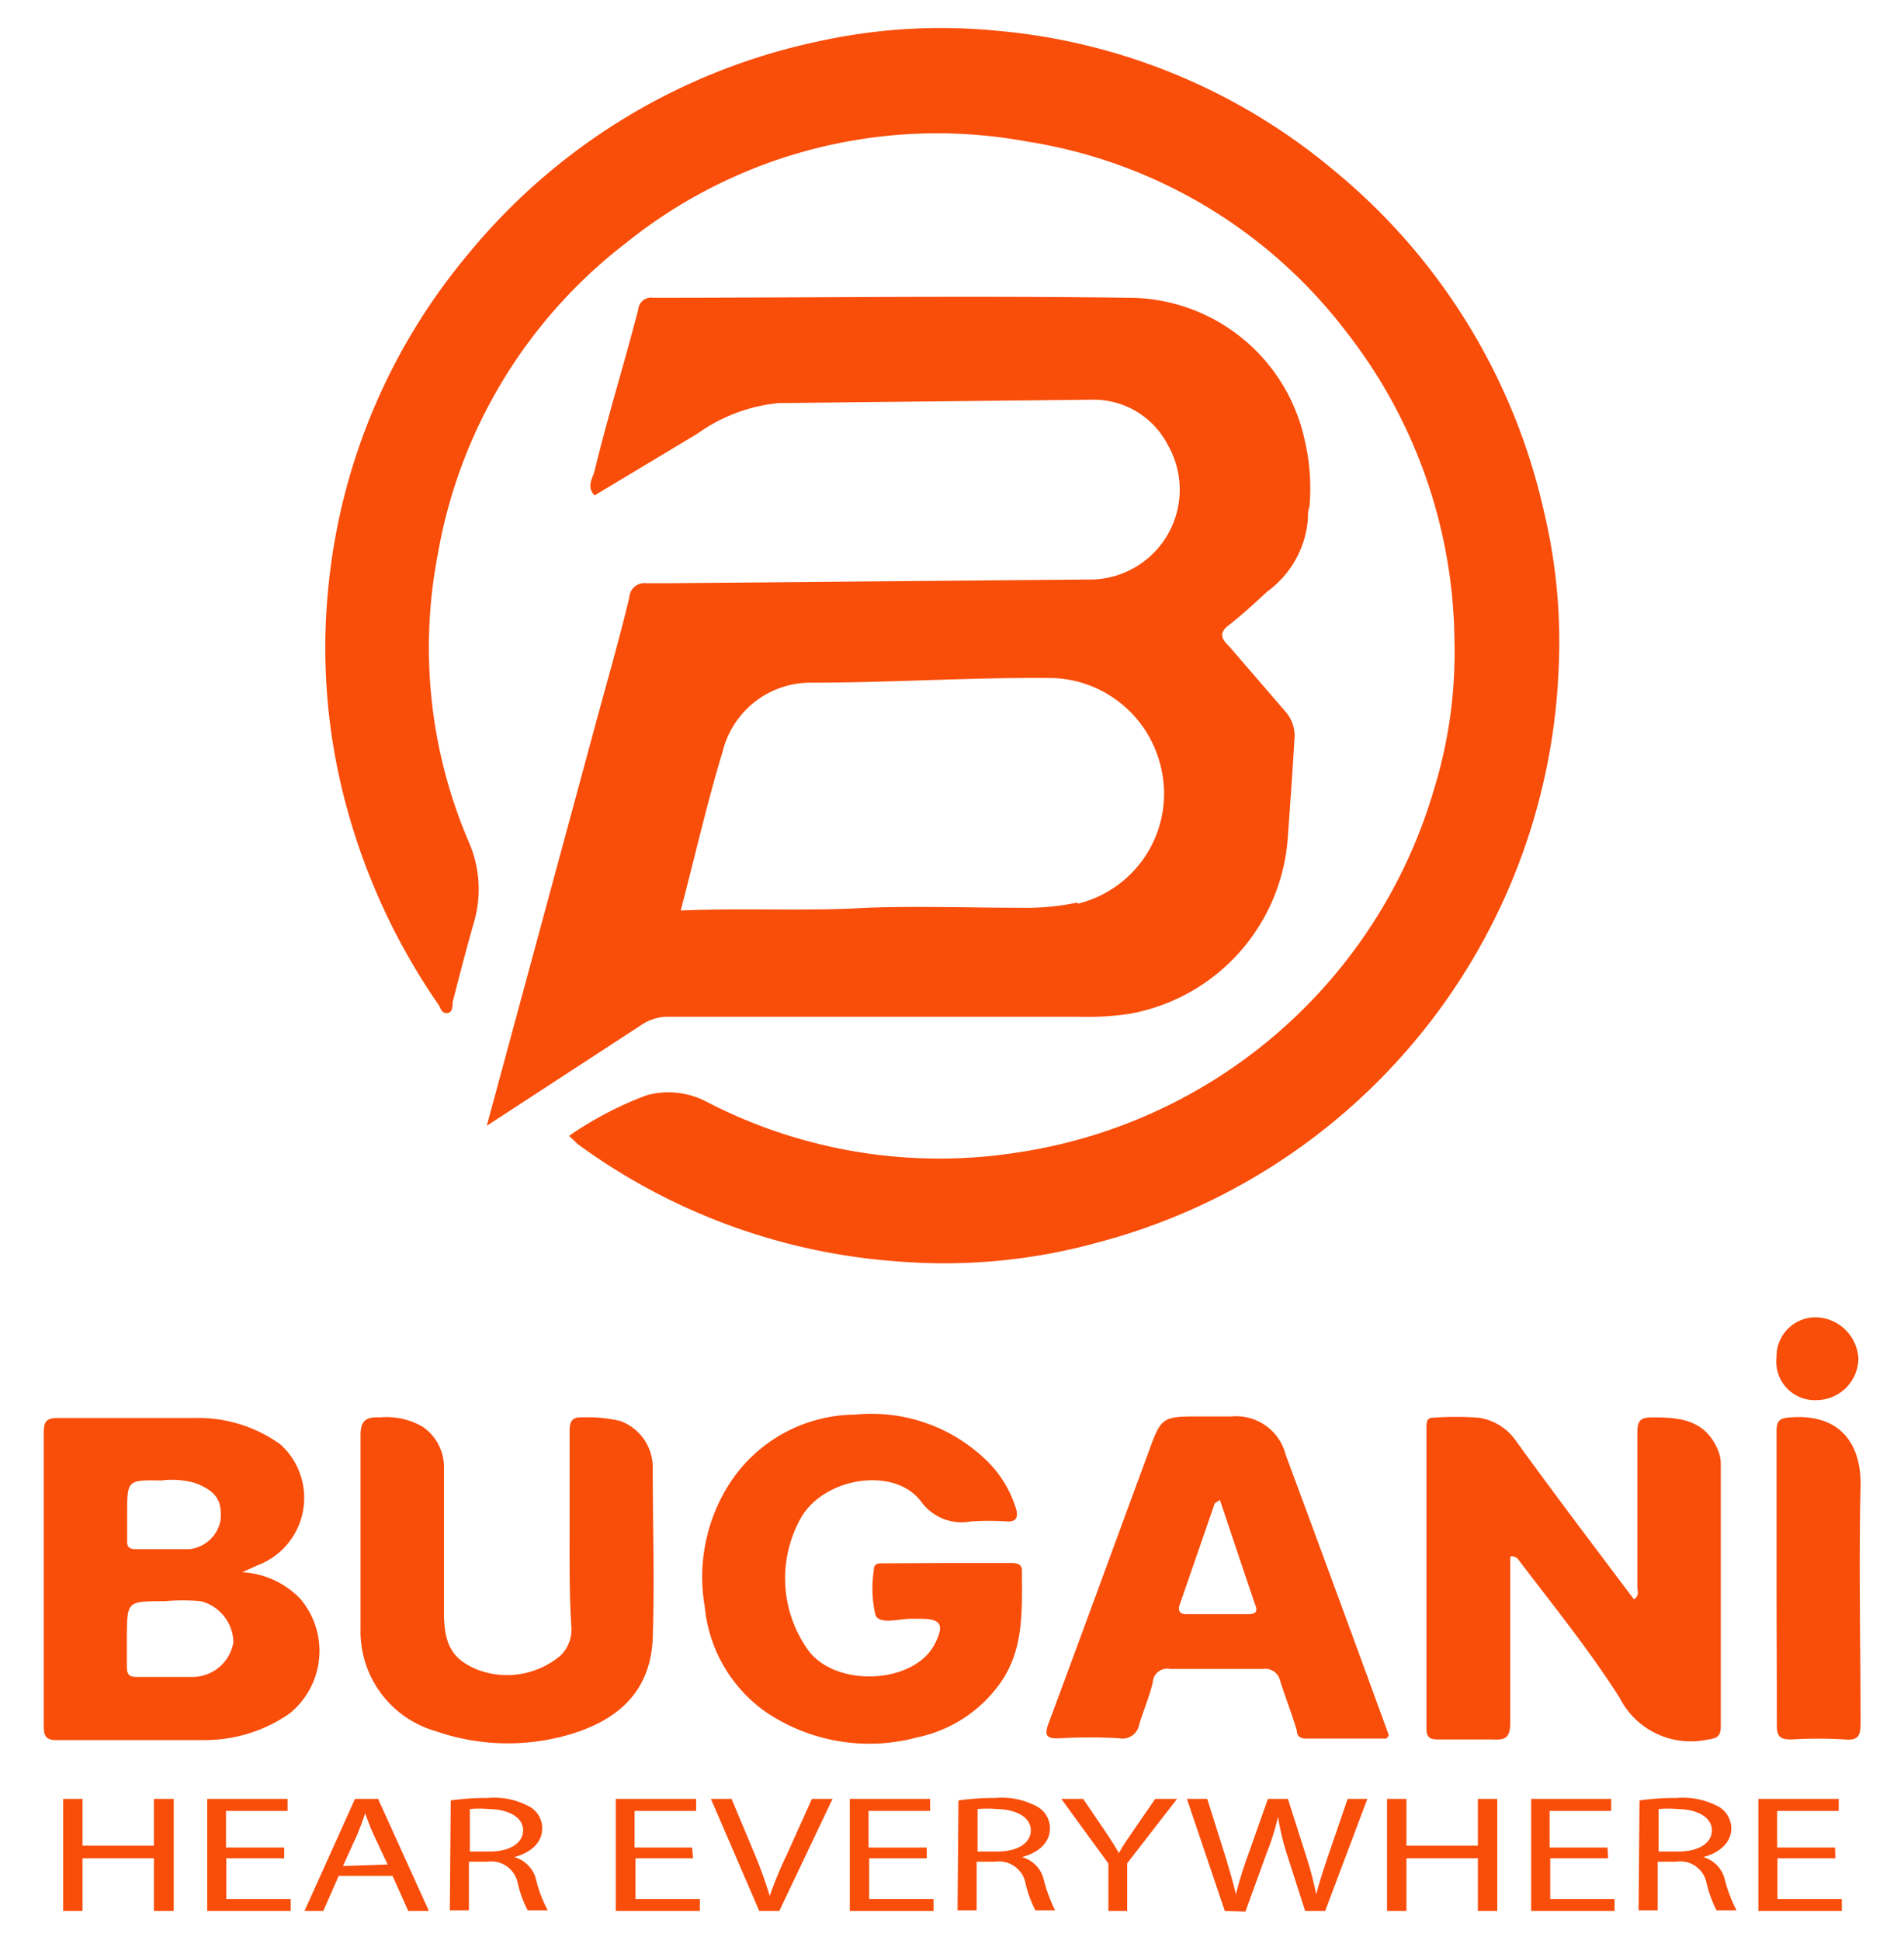
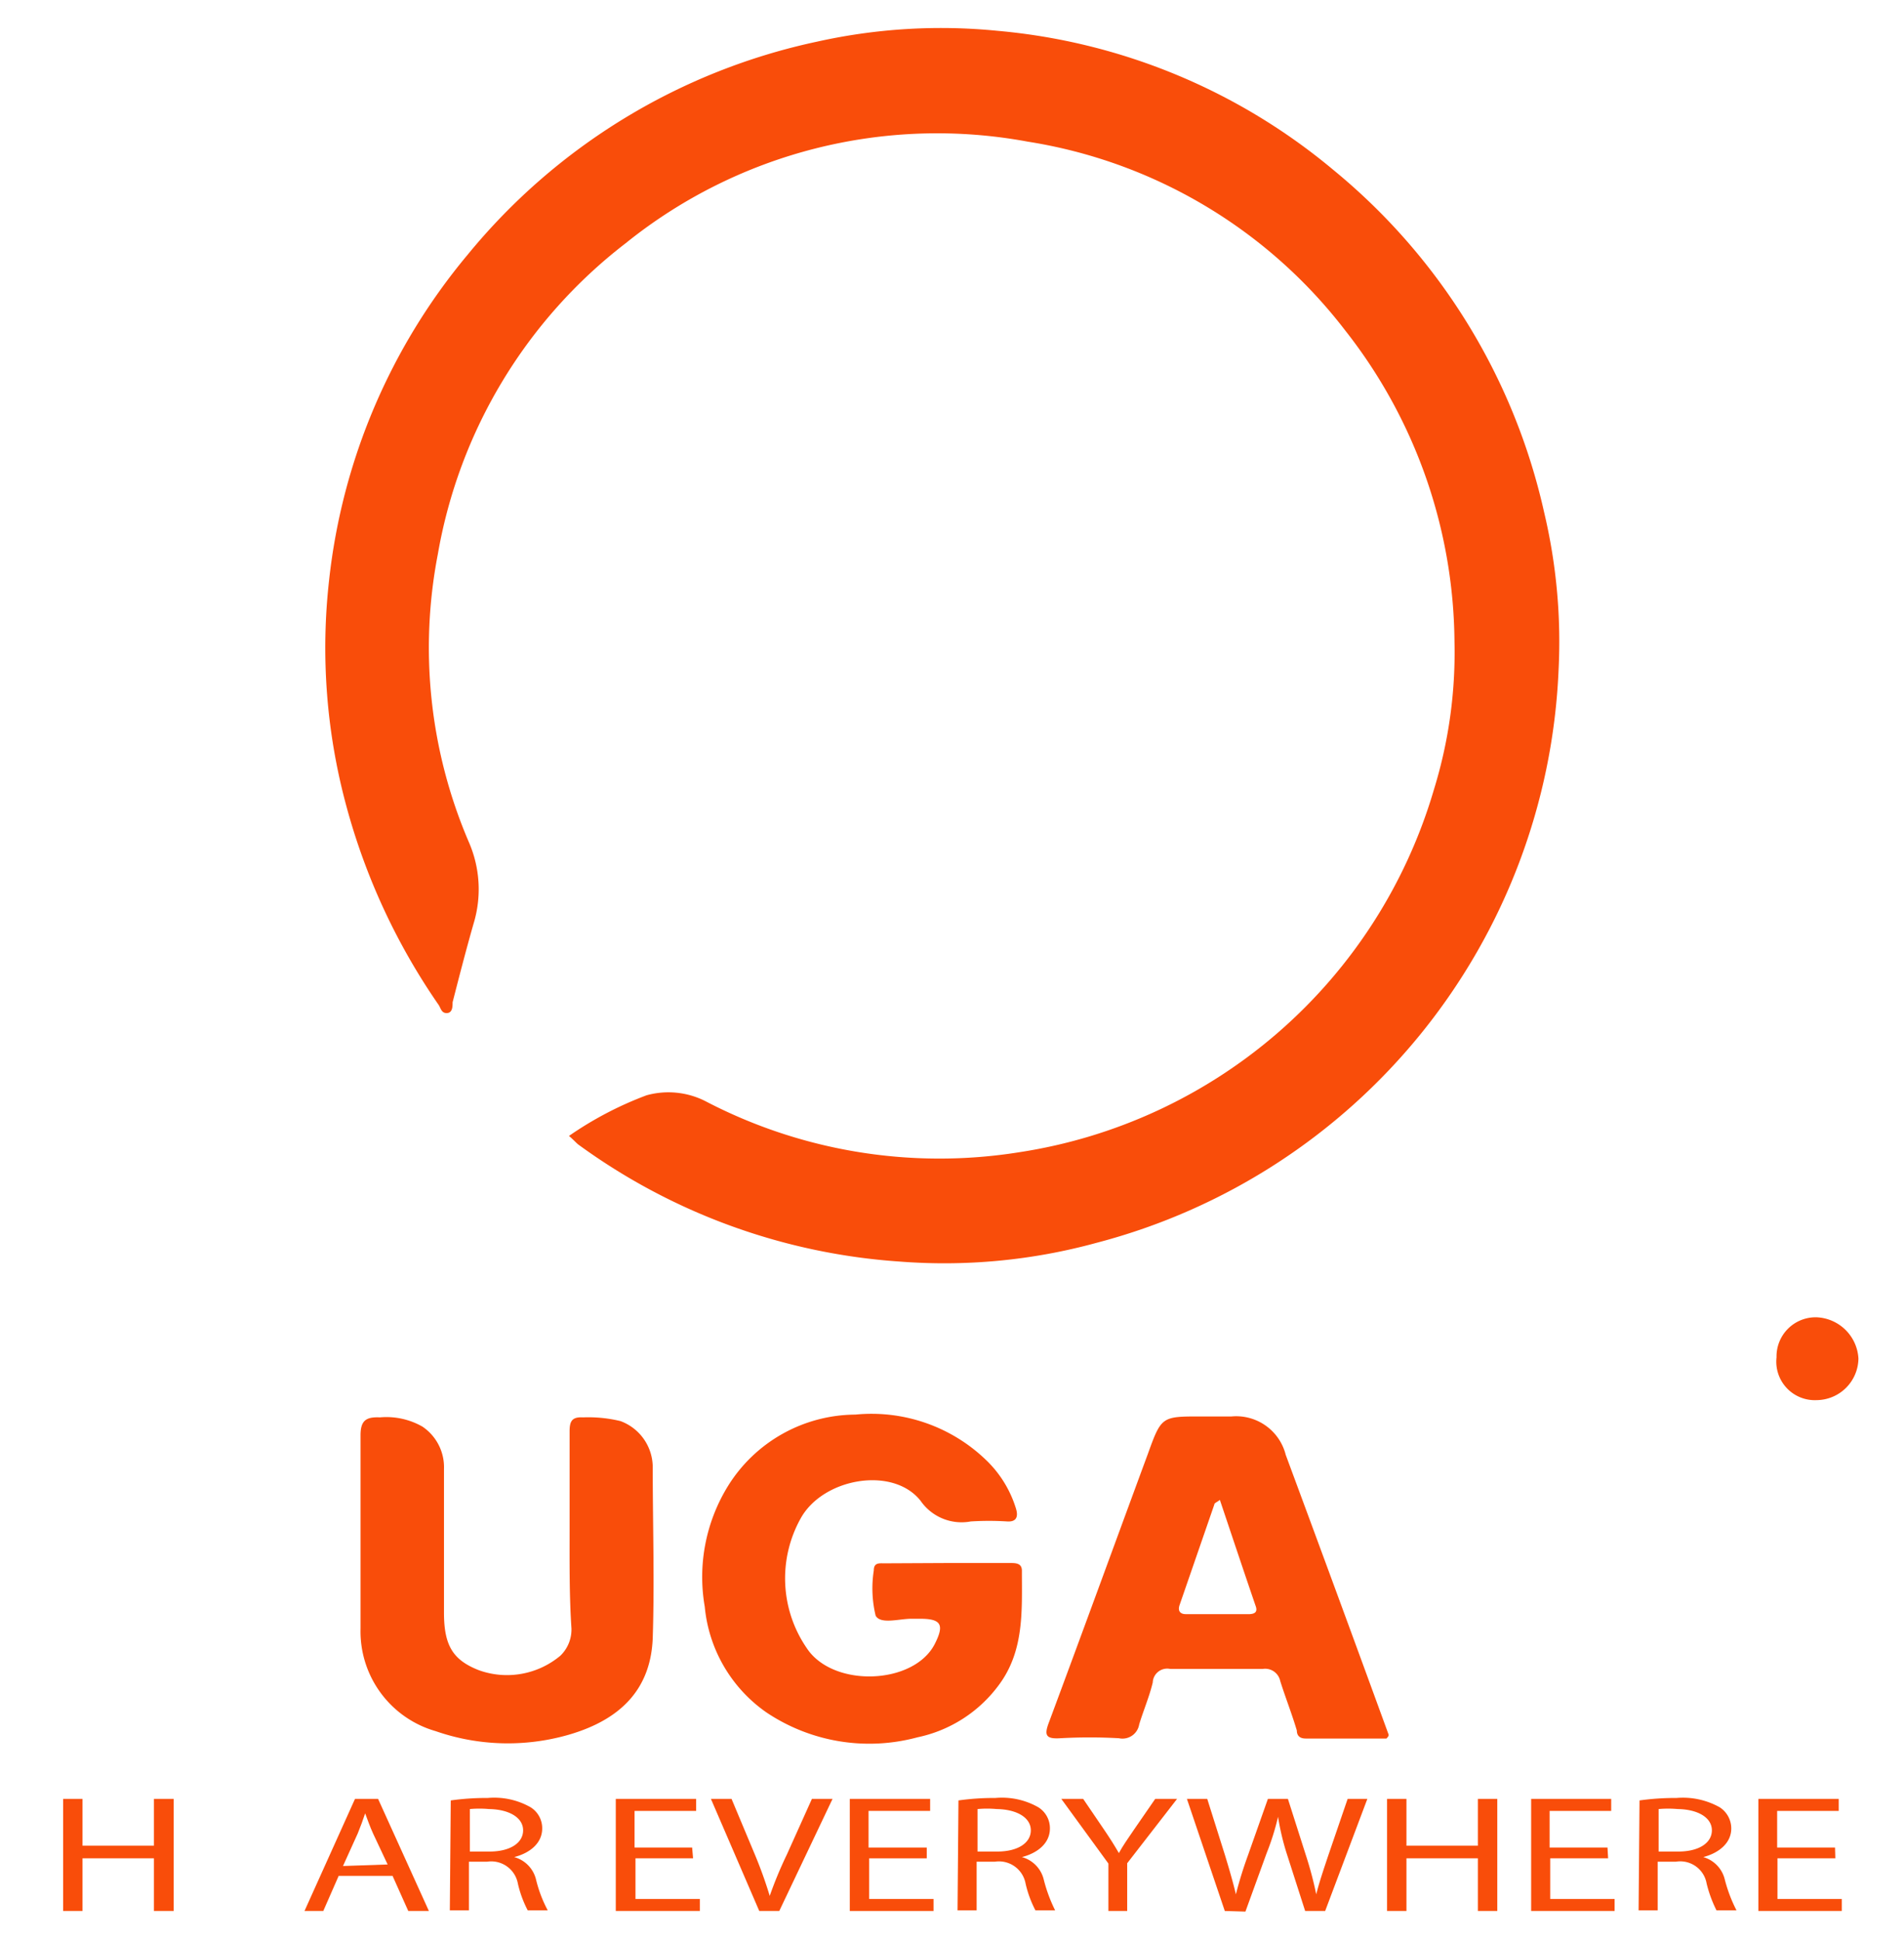
<svg xmlns="http://www.w3.org/2000/svg" viewBox="0 0 61.84 63" data-name="Layer 1" id="Layer_1">
  <path style="fill:#f94d0a" d="M18.48,36.89A11.46,11.46,0,0,1,21,35.57a2.66,2.66,0,0,1,1.89.18A16.42,16.42,0,0,0,33.1,37.42,16.65,16.65,0,0,0,46.57,25.65a15.08,15.08,0,0,0,.67-4.81,16.54,16.54,0,0,0-3.55-10.11A16.17,16.17,0,0,0,33.38,4.6,16.12,16.12,0,0,0,20.32,7.9,16.24,16.24,0,0,0,14.22,18a16,16,0,0,0,1,9.33A3.83,3.83,0,0,1,15.38,30c-.24.84-.46,1.69-.68,2.55,0,.13,0,.34-.18.35s-.2-.15-.27-.26a20.89,20.89,0,0,1-3-6.46,19.63,19.63,0,0,1-.56-7.35,19.83,19.83,0,0,1,4.5-10.56A20.07,20.07,0,0,1,26.55,1.35,18.51,18.51,0,0,1,32.39,1,19.72,19.72,0,0,1,43.32,5.53a20,20,0,0,1,6.83,11.1,18.19,18.19,0,0,1,.47,5.15,20.11,20.11,0,0,1-15,18.58,18.72,18.72,0,0,1-6.4.61,20,20,0,0,1-10.45-3.81C18.69,37.09,18.61,37,18.48,36.89Z" />
-   <path style="fill:#f94d0a" d="M49.05,50.55c0,1.81,0,3.61,0,5.4,0,.46-.14.57-.56.54-.6,0-1.2,0-1.8,0-.26,0-.36-.08-.36-.35q0-4.89,0-9.76c0-.17,0-.35.23-.34a10.13,10.13,0,0,1,1.46,0,1.79,1.79,0,0,1,1.2.73c1.22,1.69,2.48,3.35,3.72,5l.13.17c.19-.13.11-.29.11-.42,0-1.69,0-3.37,0-5,0-.4.11-.49.5-.49.88,0,1.67.08,2.09,1a1.21,1.21,0,0,1,.12.53q0,4.23,0,8.47c0,.37-.11.42-.46.47a2.59,2.59,0,0,1-2.83-1.37c-1-1.57-2.16-3-3.27-4.46A.26.26,0,0,0,49.05,50.55Z" />
  <path style="fill:#f94d0a" d="M30.8,50.76h2c.19,0,.4,0,.39.27,0,1.27.08,2.57-.74,3.68a4.4,4.4,0,0,1-2.65,1.71,6,6,0,0,1-4.91-.81,4.72,4.72,0,0,1-2-3.43,5.63,5.63,0,0,1,.76-3.93,4.9,4.9,0,0,1,4.13-2.31A5.36,5.36,0,0,1,32,47.39,3.67,3.67,0,0,1,33,49c.08.27,0,.43-.29.41a9.29,9.29,0,0,0-1.18,0,1.62,1.62,0,0,1-1.63-.67C29,47.6,26.72,48,26,49.32a4,4,0,0,0,.2,4.2c.85,1.3,3.48,1.2,4.16-.13.32-.63.21-.82-.48-.82h-.28c-.4,0-1,.19-1.16-.1A3.77,3.77,0,0,1,28.38,51c0-.26.18-.23.35-.23Z" />
  <path style="fill:#f94d0a" d="M18.5,49.73c0-1.08,0-2.17,0-3.25,0-.34.09-.47.44-.45a4.44,4.44,0,0,1,1.21.12,1.6,1.6,0,0,1,1.05,1.49c0,1.86.06,3.71,0,5.56-.06,1.53-.9,2.61-2.74,3.14a7.13,7.13,0,0,1-4.31-.12,3.37,3.37,0,0,1-2.44-3.33c0-2.09,0-4.19,0-6.28,0-.48.18-.6.63-.58a2.36,2.36,0,0,1,1.38.3,1.59,1.59,0,0,1,.7,1.38c0,1.55,0,3.1,0,4.66,0,1.07.29,1.54,1.13,1.87a2.7,2.7,0,0,0,2.65-.47,1.18,1.18,0,0,0,.36-.89C18.49,51.83,18.5,50.78,18.5,49.73Z" />
-   <path style="fill:#f94d0a" d="M57.7,51.26c0-1.59,0-3.18,0-4.77,0-.37.11-.44.47-.46,1.61-.12,2.29.88,2.26,2.24-.06,2.56,0,5.13,0,7.69,0,.39-.06.57-.51.53a14.43,14.43,0,0,0-1.74,0c-.36,0-.47-.09-.47-.46C57.71,54.44,57.7,52.85,57.7,51.26Z" />
  <path style="fill:#f94d0a" d="M59,42.78a1.42,1.42,0,0,1,1.36,1.34A1.37,1.37,0,0,1,59,45.47a1.25,1.25,0,0,1-1.3-1.39A1.27,1.27,0,0,1,59,42.78Z" />
-   <path style="fill:#f94d0a" d="M39.9,20.31c.44-.34.85-.72,1.26-1.1a3.22,3.22,0,0,0,1.32-2.37c0-.11,0-.27.05-.38a6.87,6.87,0,0,0-.16-2.19,5.86,5.86,0,0,0-5.77-4.6c-5.12-.07-10.25,0-15.38,0a.42.42,0,0,0-.49.38c-.45,1.75-1,3.5-1.42,5.25-.06.23-.27.5,0,.79l3.33-2a5.46,5.46,0,0,1,2.65-1l10.21-.11a2.71,2.71,0,0,1,2.43,1.47,2.92,2.92,0,0,1-2.63,4.37l-13.58.12-.73,0a.49.49,0,0,0-.55.46c-.35,1.46-.77,2.9-1.16,4.35L15.81,36.56l5-3.26a1.55,1.55,0,0,1,.94-.28h13.3a9.2,9.2,0,0,0,1.66-.1,6.26,6.26,0,0,0,5.12-5.77c.07-1,.14-1.89.21-3.12a1.18,1.18,0,0,0-.29-.92L39.93,21C39.72,20.79,39.54,20.59,39.9,20.31Zm-4.91,9a8,8,0,0,1-1.83.17c-1.66,0-3.33-.06-5,0-2,.12-4,0-6.05.09.46-1.76.85-3.48,1.36-5.16a2.94,2.94,0,0,1,2.9-2.24c2.62,0,5.23-.18,7.84-.15a3.74,3.74,0,0,1,3.48,2.83A3.68,3.68,0,0,1,35,29.35Z" />
-   <path style="fill:#f94d0a" d="M9.76,51.93a2.81,2.81,0,0,0-1.89-.87l.48-.22a2.34,2.34,0,0,0,.76-3.93,4.57,4.57,0,0,0-2.8-.86c-1.47,0-2.95,0-4.43,0-.37,0-.46.11-.46.47q0,4.76,0,9.53c0,.37.1.47.47.46,1.59,0,3.18,0,4.76,0a4.81,4.81,0,0,0,2.75-.86A2.61,2.61,0,0,0,9.76,51.93ZM4.13,50v-.84c0-1.09,0-1.1,1.1-1.08a2.74,2.74,0,0,1,1.1.08c.67.25.9.56.83,1.23a1.16,1.16,0,0,1-1,.92c-.57,0-1.15,0-1.73,0C4.14,50.32,4.12,50.18,4.13,50Zm3.45,3.34a1.35,1.35,0,0,1-1.36,1.12c-.6,0-1.19,0-1.79,0-.26,0-.31-.11-.31-.34s0-.63,0-1C4.13,52,4.13,52,5.35,52a6.51,6.51,0,0,1,1.17,0A1.4,1.4,0,0,1,7.58,53.33Z" />
  <path style="fill:#f94d0a" d="M45.1,56.33q-1.66-4.55-3.34-9.08A1.66,1.66,0,0,0,40,46h-1c-1.27,0-1.28,0-1.72,1.22-1.07,2.9-2.13,5.81-3.21,8.71-.16.42-.11.55.37.52a17.2,17.2,0,0,1,1.9,0A.55.55,0,0,0,37,56c.14-.46.33-.9.44-1.36a.47.47,0,0,1,.57-.44q1.51,0,3,0a.5.5,0,0,1,.57.39c.17.54.38,1.07.54,1.61,0,.17.1.26.29.26h2.62C45.09,56.4,45.11,56.36,45.1,56.33Zm-4.51-3.91c-.69,0-1.38,0-2.08,0-.15,0-.27-.08-.2-.29l1.13-3.27c0-.05.08-.07.18-.15.39,1.16.77,2.3,1.16,3.44C40.86,52.36,40.74,52.41,40.59,52.42Z" />
  <path style="fill:#f94d0a" d="M2.68,58.42v1.52H5V58.42h.64v3.64H5V60.35H2.68v1.71H2.05V58.42Z" />
-   <path style="fill:#f94d0a" d="M9.23,60.35H7.35v1.32H9.44v.39H6.73V58.42H9.34v.39h-2V60H9.23Z" />
  <path style="fill:#f94d0a" d="M11,60.92l-.5,1.14H9.89l1.64-3.64h.75l1.65,3.64h-.67l-.51-1.14Zm1.59-.37-.47-1c-.11-.24-.18-.45-.26-.66h0c-.07.21-.15.43-.24.65l-.48,1.06Z" />
  <path style="fill:#f94d0a" d="M14.64,58.47a8.3,8.3,0,0,1,1.2-.08,2.39,2.39,0,0,1,1.39.3.8.8,0,0,1,.38.69c0,.48-.4.8-.91.93v0a1,1,0,0,1,.71.73,4.23,4.23,0,0,0,.38,1h-.65a3.59,3.59,0,0,1-.32-.87.88.88,0,0,0-1-.71h-.59v1.58h-.62Zm.62,1.66h.64c.67,0,1.09-.28,1.09-.69s-.45-.68-1.11-.69a3.39,3.39,0,0,0-.62,0Z" />
  <path style="fill:#f94d0a" d="M22.51,60.35H20.64v1.32h2.09v.39H20V58.42h2.61v.39h-2V60h1.87Z" />
  <path style="fill:#f94d0a" d="M24.66,62.06l-1.57-3.64h.67l.75,1.79A14.19,14.19,0,0,1,25,61.57h0a13,13,0,0,1,.56-1.35l.81-1.8h.67l-1.73,3.64Z" />
  <path style="fill:#f94d0a" d="M30.1,60.35H28.23v1.32h2.09v.39H27.6V58.42h2.61v.39h-2V60H30.1Z" />
  <path style="fill:#f94d0a" d="M31.13,58.47a8.3,8.3,0,0,1,1.2-.08,2.39,2.39,0,0,1,1.39.3.8.8,0,0,1,.38.69c0,.48-.4.8-.91.93v0a1,1,0,0,1,.71.73,4.92,4.92,0,0,0,.37,1h-.64a3.59,3.59,0,0,1-.32-.87.88.88,0,0,0-1-.71h-.59v1.58h-.62Zm.62,1.66h.64c.67,0,1.09-.28,1.09-.69s-.45-.68-1.11-.69a3.39,3.39,0,0,0-.62,0Z" />
  <path style="fill:#f94d0a" d="M36,62.06V60.52l-1.53-2.1h.71l.68,1c.19.28.33.5.48.76h0c.13-.24.3-.48.49-.76l.69-1h.71l-1.62,2.09v1.55Z" />
  <path style="fill:#f94d0a" d="M39.78,62.06l-1.23-3.64h.66l.58,1.84c.14.46.27.91.35,1.26h0a13.15,13.15,0,0,1,.39-1.26l.65-1.84h.65l.59,1.85a11.65,11.65,0,0,1,.33,1.25h0c.1-.4.24-.81.39-1.26l.63-1.84h.64l-1.37,3.64h-.65l-.61-1.9A8,8,0,0,1,41.51,59h0a8.11,8.11,0,0,1-.37,1.18l-.69,1.9Z" />
  <path style="fill:#f94d0a" d="M45.68,58.42v1.52H48V58.42h.63v3.64H48V60.35H45.68v1.71h-.63V58.42Z" />
  <path style="fill:#f94d0a" d="M52.23,60.35H50.35v1.32h2.09v.39H49.73V58.42h2.6v.39h-2V60h1.88Z" />
  <path style="fill:#f94d0a" d="M53.25,58.47a8.4,8.4,0,0,1,1.2-.08,2.45,2.45,0,0,1,1.4.3.82.82,0,0,1,.38.69c0,.48-.41.8-.91.93v0a1,1,0,0,1,.7.73,4.74,4.74,0,0,0,.38,1h-.65a4.1,4.1,0,0,1-.32-.87.87.87,0,0,0-1-.71h-.59v1.58h-.62Zm.62,1.66h.64c.67,0,1.09-.28,1.09-.69s-.45-.68-1.11-.69a3.48,3.48,0,0,0-.62,0Z" />
  <path style="fill:#f94d0a" d="M59.61,60.35H57.73v1.32h2.09v.39H57.11V58.42h2.61v.39h-2V60h1.88Z" />
</svg>